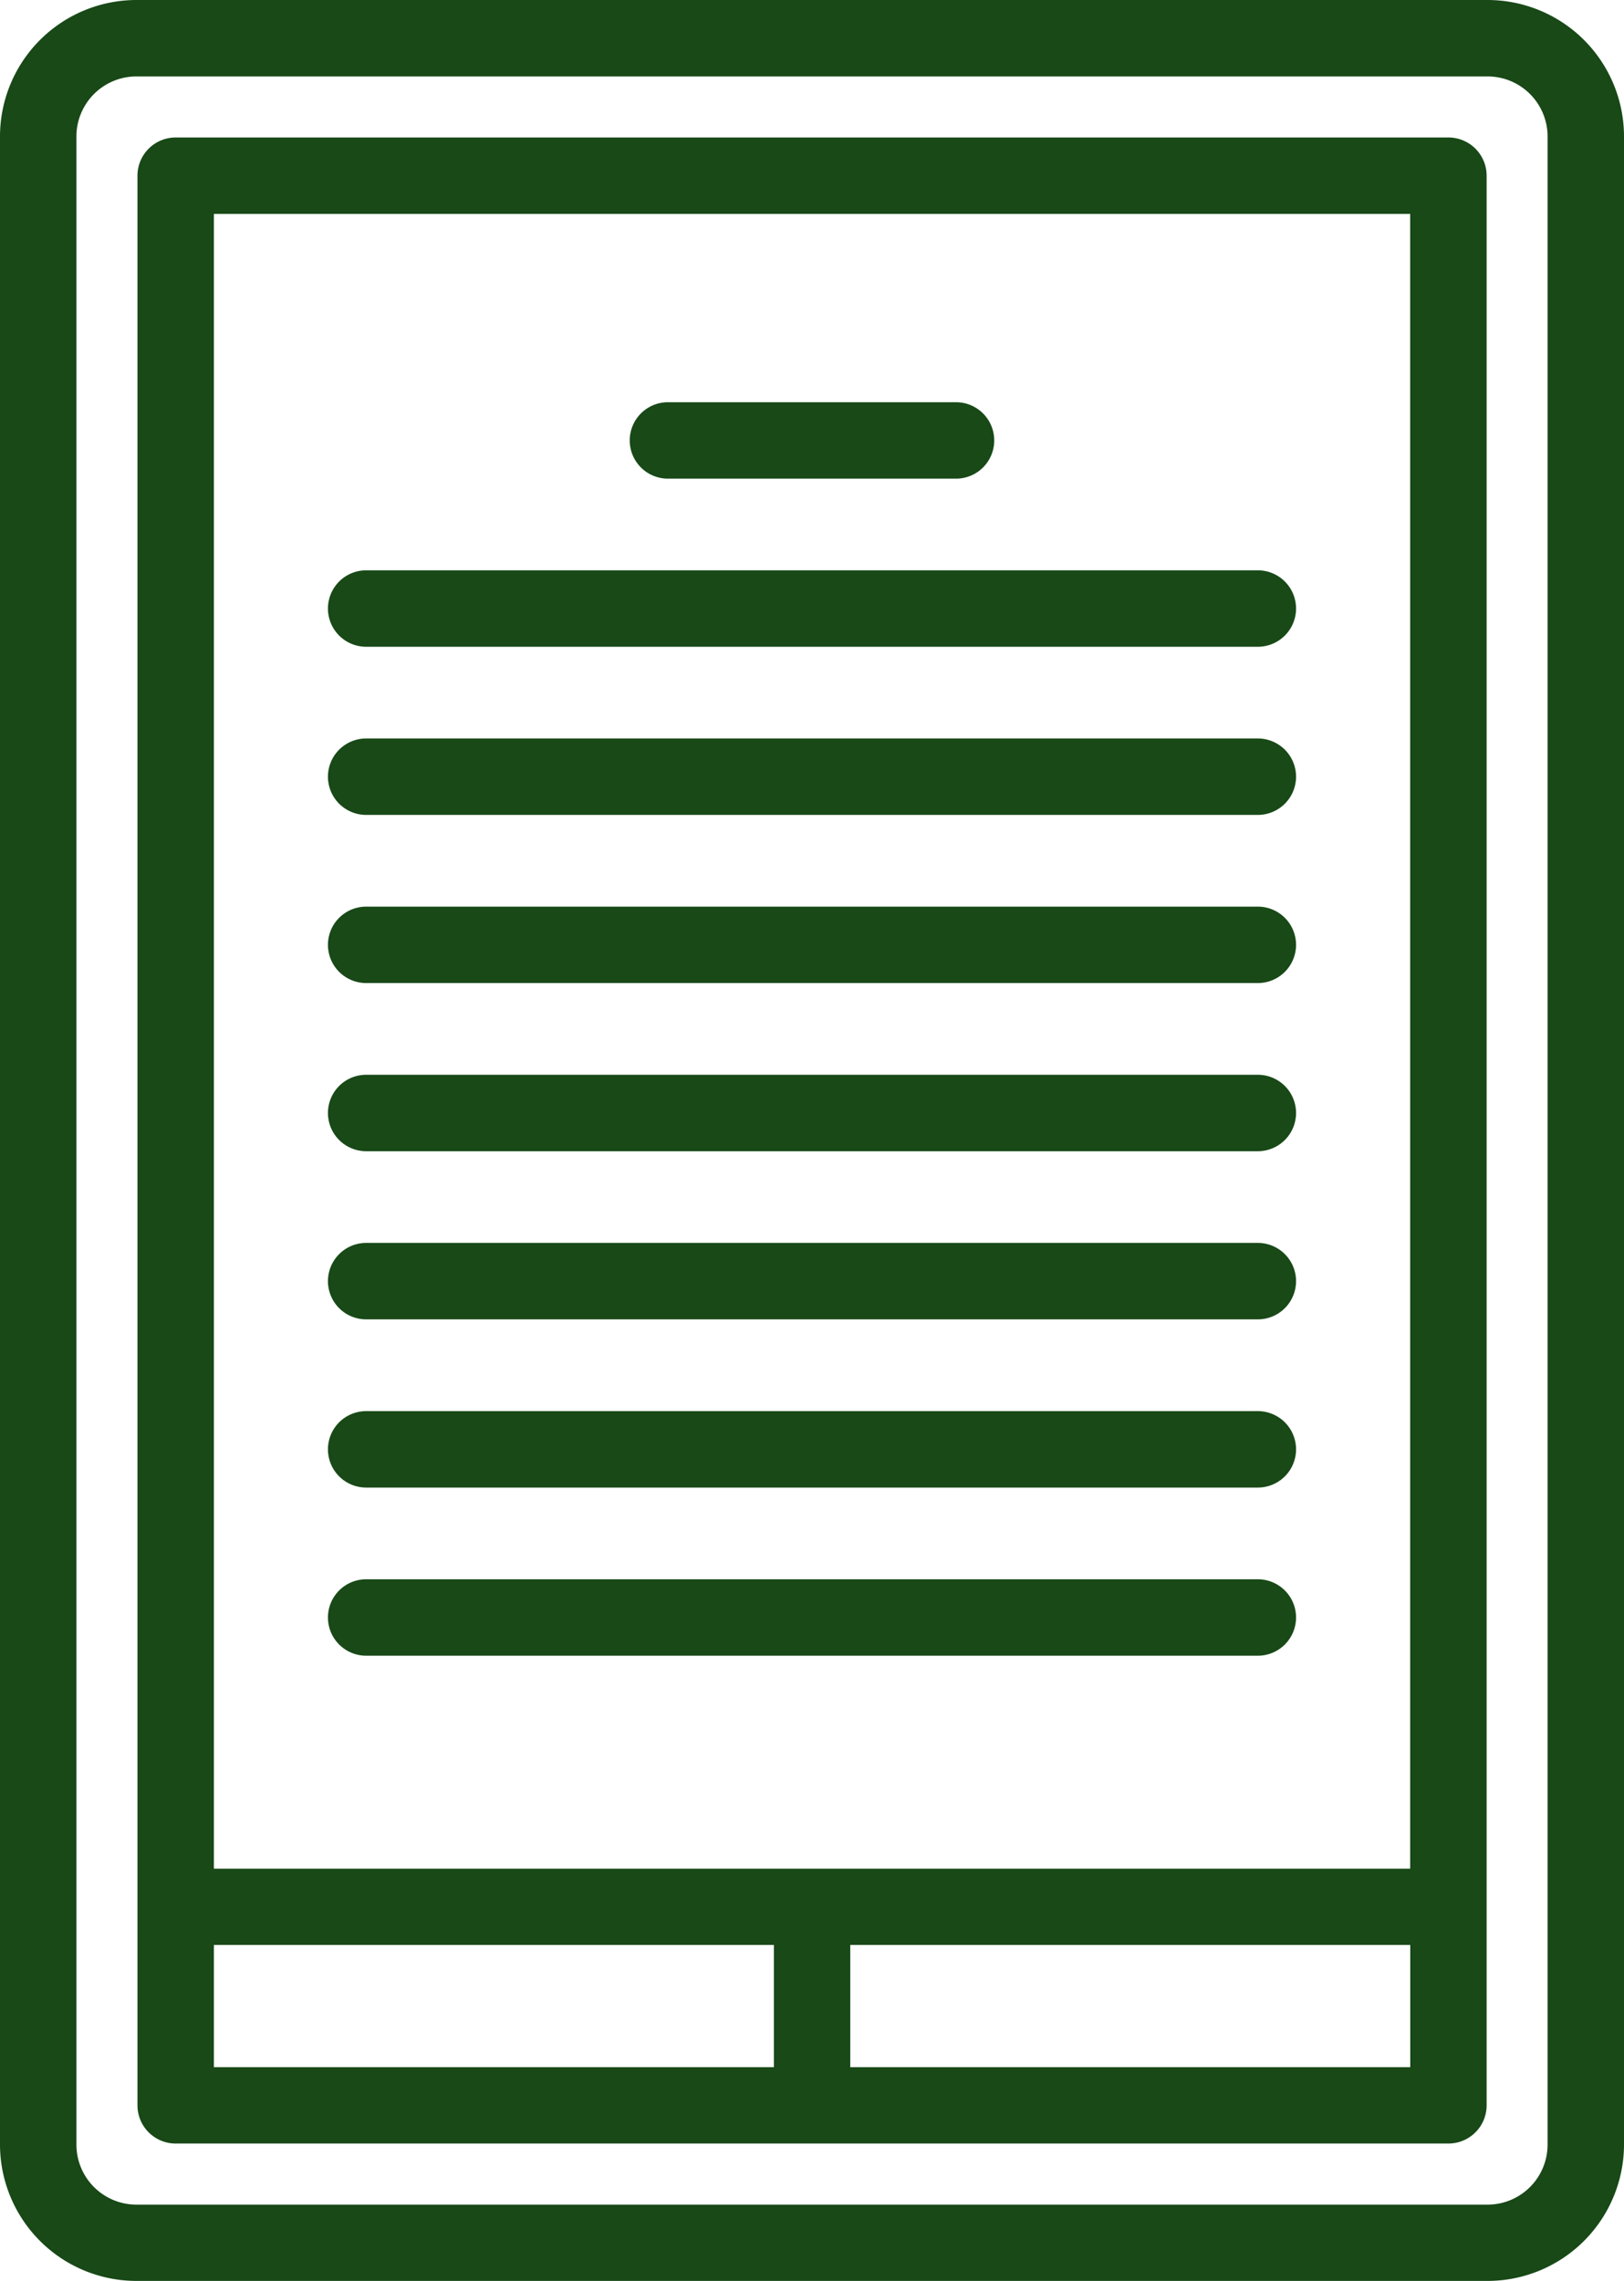
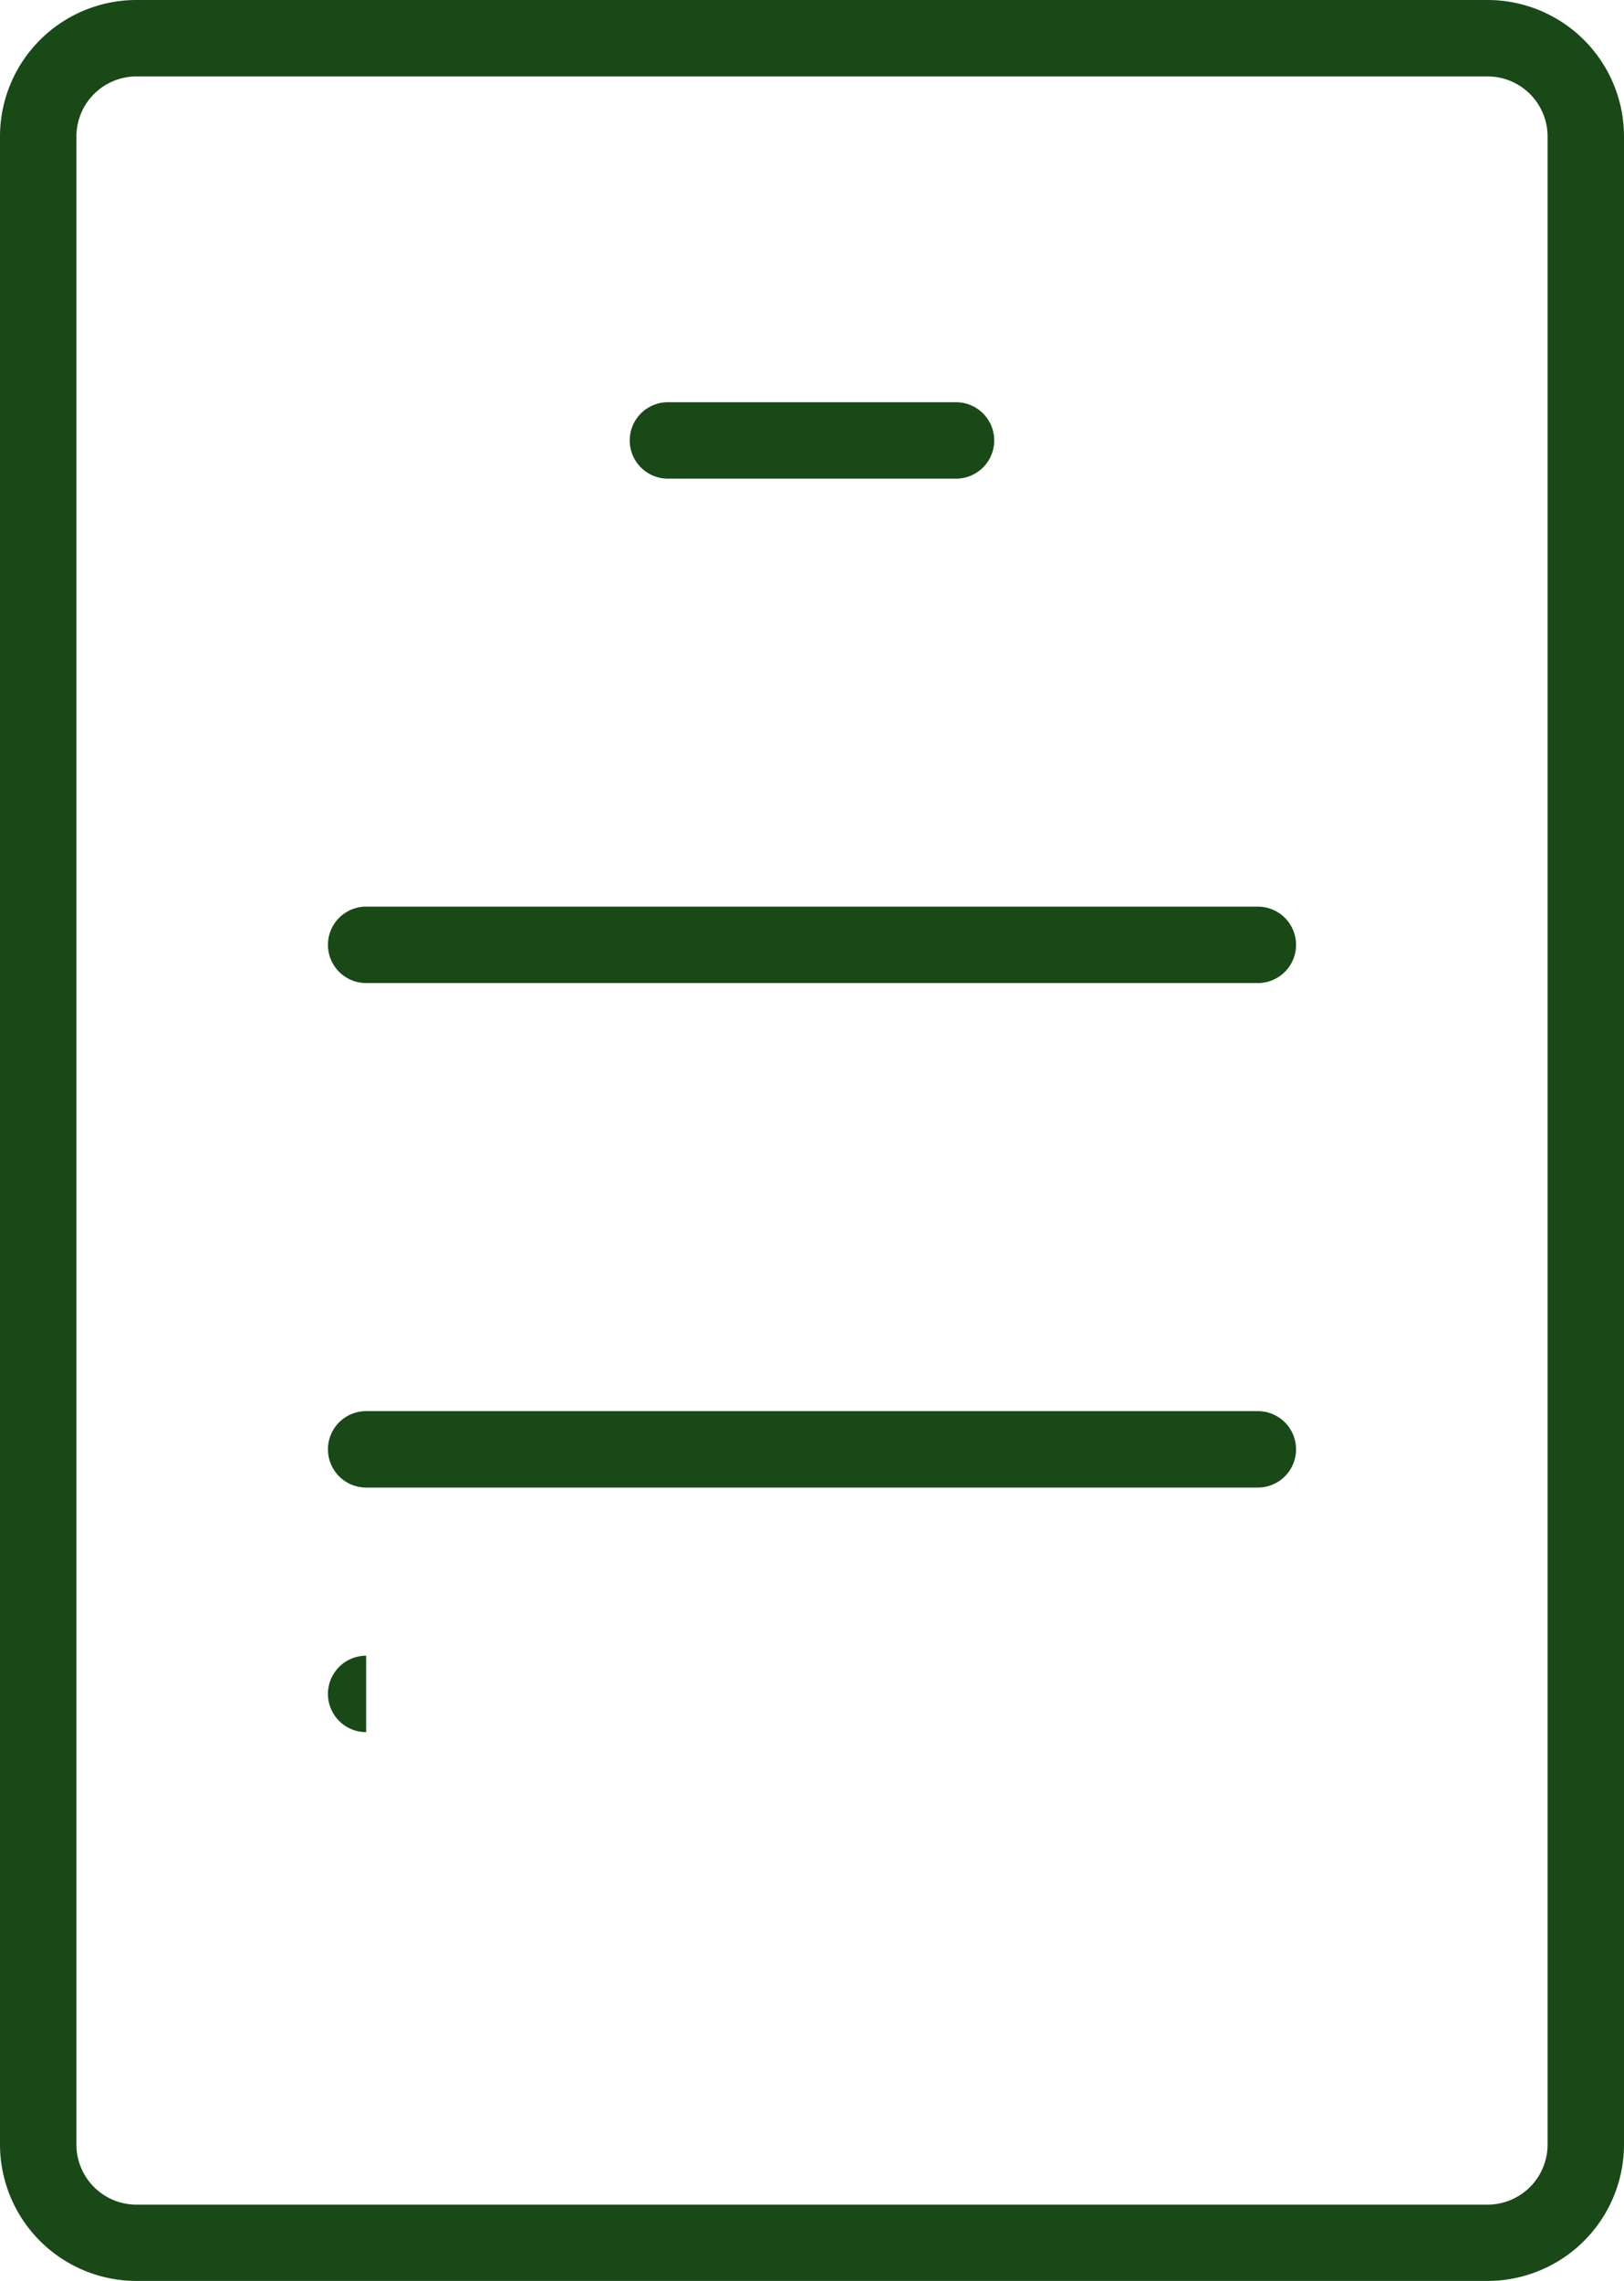
<svg xmlns="http://www.w3.org/2000/svg" width="34" height="47.749" viewBox="0 0 34 47.749">
  <defs>
    <style>.a{fill:#184917;}</style>
  </defs>
  <g transform="translate(-64.5)">
    <path class="a" d="M189.007,80.6h6.031a.8.8,0,1,0,0-1.6h-6.031a.8.8,0,0,0,0,1.6Z" transform="translate(-110.523 -70.58)" />
-     <path class="a" d="M129.725,113.626h18.668a.8.8,0,0,0,0-1.6H129.725a.8.8,0,0,0,0,1.6Z" transform="translate(-57.559 -100.087)" />
-     <path class="a" d="M129.725,146.652h18.668a.8.8,0,1,0,0-1.6H129.725a.8.8,0,1,0,0,1.6Z" transform="translate(-57.559 -129.593)" />
    <path class="a" d="M129.725,179.679h18.668a.8.8,0,1,0,0-1.6H129.725a.8.8,0,0,0,0,1.6Z" transform="translate(-57.559 -159.1)" />
-     <path class="a" d="M129.725,212.706h18.668a.8.8,0,1,0,0-1.6H129.725a.8.8,0,1,0,0,1.6Z" transform="translate(-57.559 -188.607)" />
-     <path class="a" d="M129.725,245.732h18.668a.8.8,0,0,0,0-1.6H129.725a.8.8,0,0,0,0,1.6Z" transform="translate(-57.559 -218.113)" />
    <path class="a" d="M129.725,278.759h18.668a.8.8,0,1,0,0-1.6H129.725a.8.8,0,1,0,0,1.6Z" transform="translate(-57.559 -247.619)" />
-     <path class="a" d="M129.725,311.786h18.668a.8.8,0,1,0,0-1.6H129.725a.8.8,0,1,0,0,1.6Z" transform="translate(-57.559 -277.126)" />
+     <path class="a" d="M129.725,311.786h18.668H129.725a.8.8,0,1,0,0,1.6Z" transform="translate(-57.559 -277.126)" />
    <path class="a" d="M95.646,0H67.354A2.858,2.858,0,0,0,64.5,2.854v42.04a2.858,2.858,0,0,0,2.854,2.854H95.646A2.858,2.858,0,0,0,98.5,44.895V2.854A2.858,2.858,0,0,0,95.646,0ZM96.9,44.895a1.257,1.257,0,0,1-1.256,1.256H67.354A1.257,1.257,0,0,1,66.1,44.895V2.854A1.257,1.257,0,0,1,67.354,1.6H95.646A1.257,1.257,0,0,1,96.9,2.854Z" />
-     <path class="a" d="M118.945,27H92.3a.8.8,0,0,0-.8.8V68.194a.8.8,0,0,0,.8.8h26.646a.8.8,0,0,0,.8-.8V27.8A.8.8,0,0,0,118.945,27Zm-.8,1.6v34.64H93.1V28.6ZM93.1,64.837h11.724v2.558H93.1Zm13.323,2.558V64.837h11.724v2.558Z" transform="translate(-24.122 -24.122)" />
  </g>
</svg>